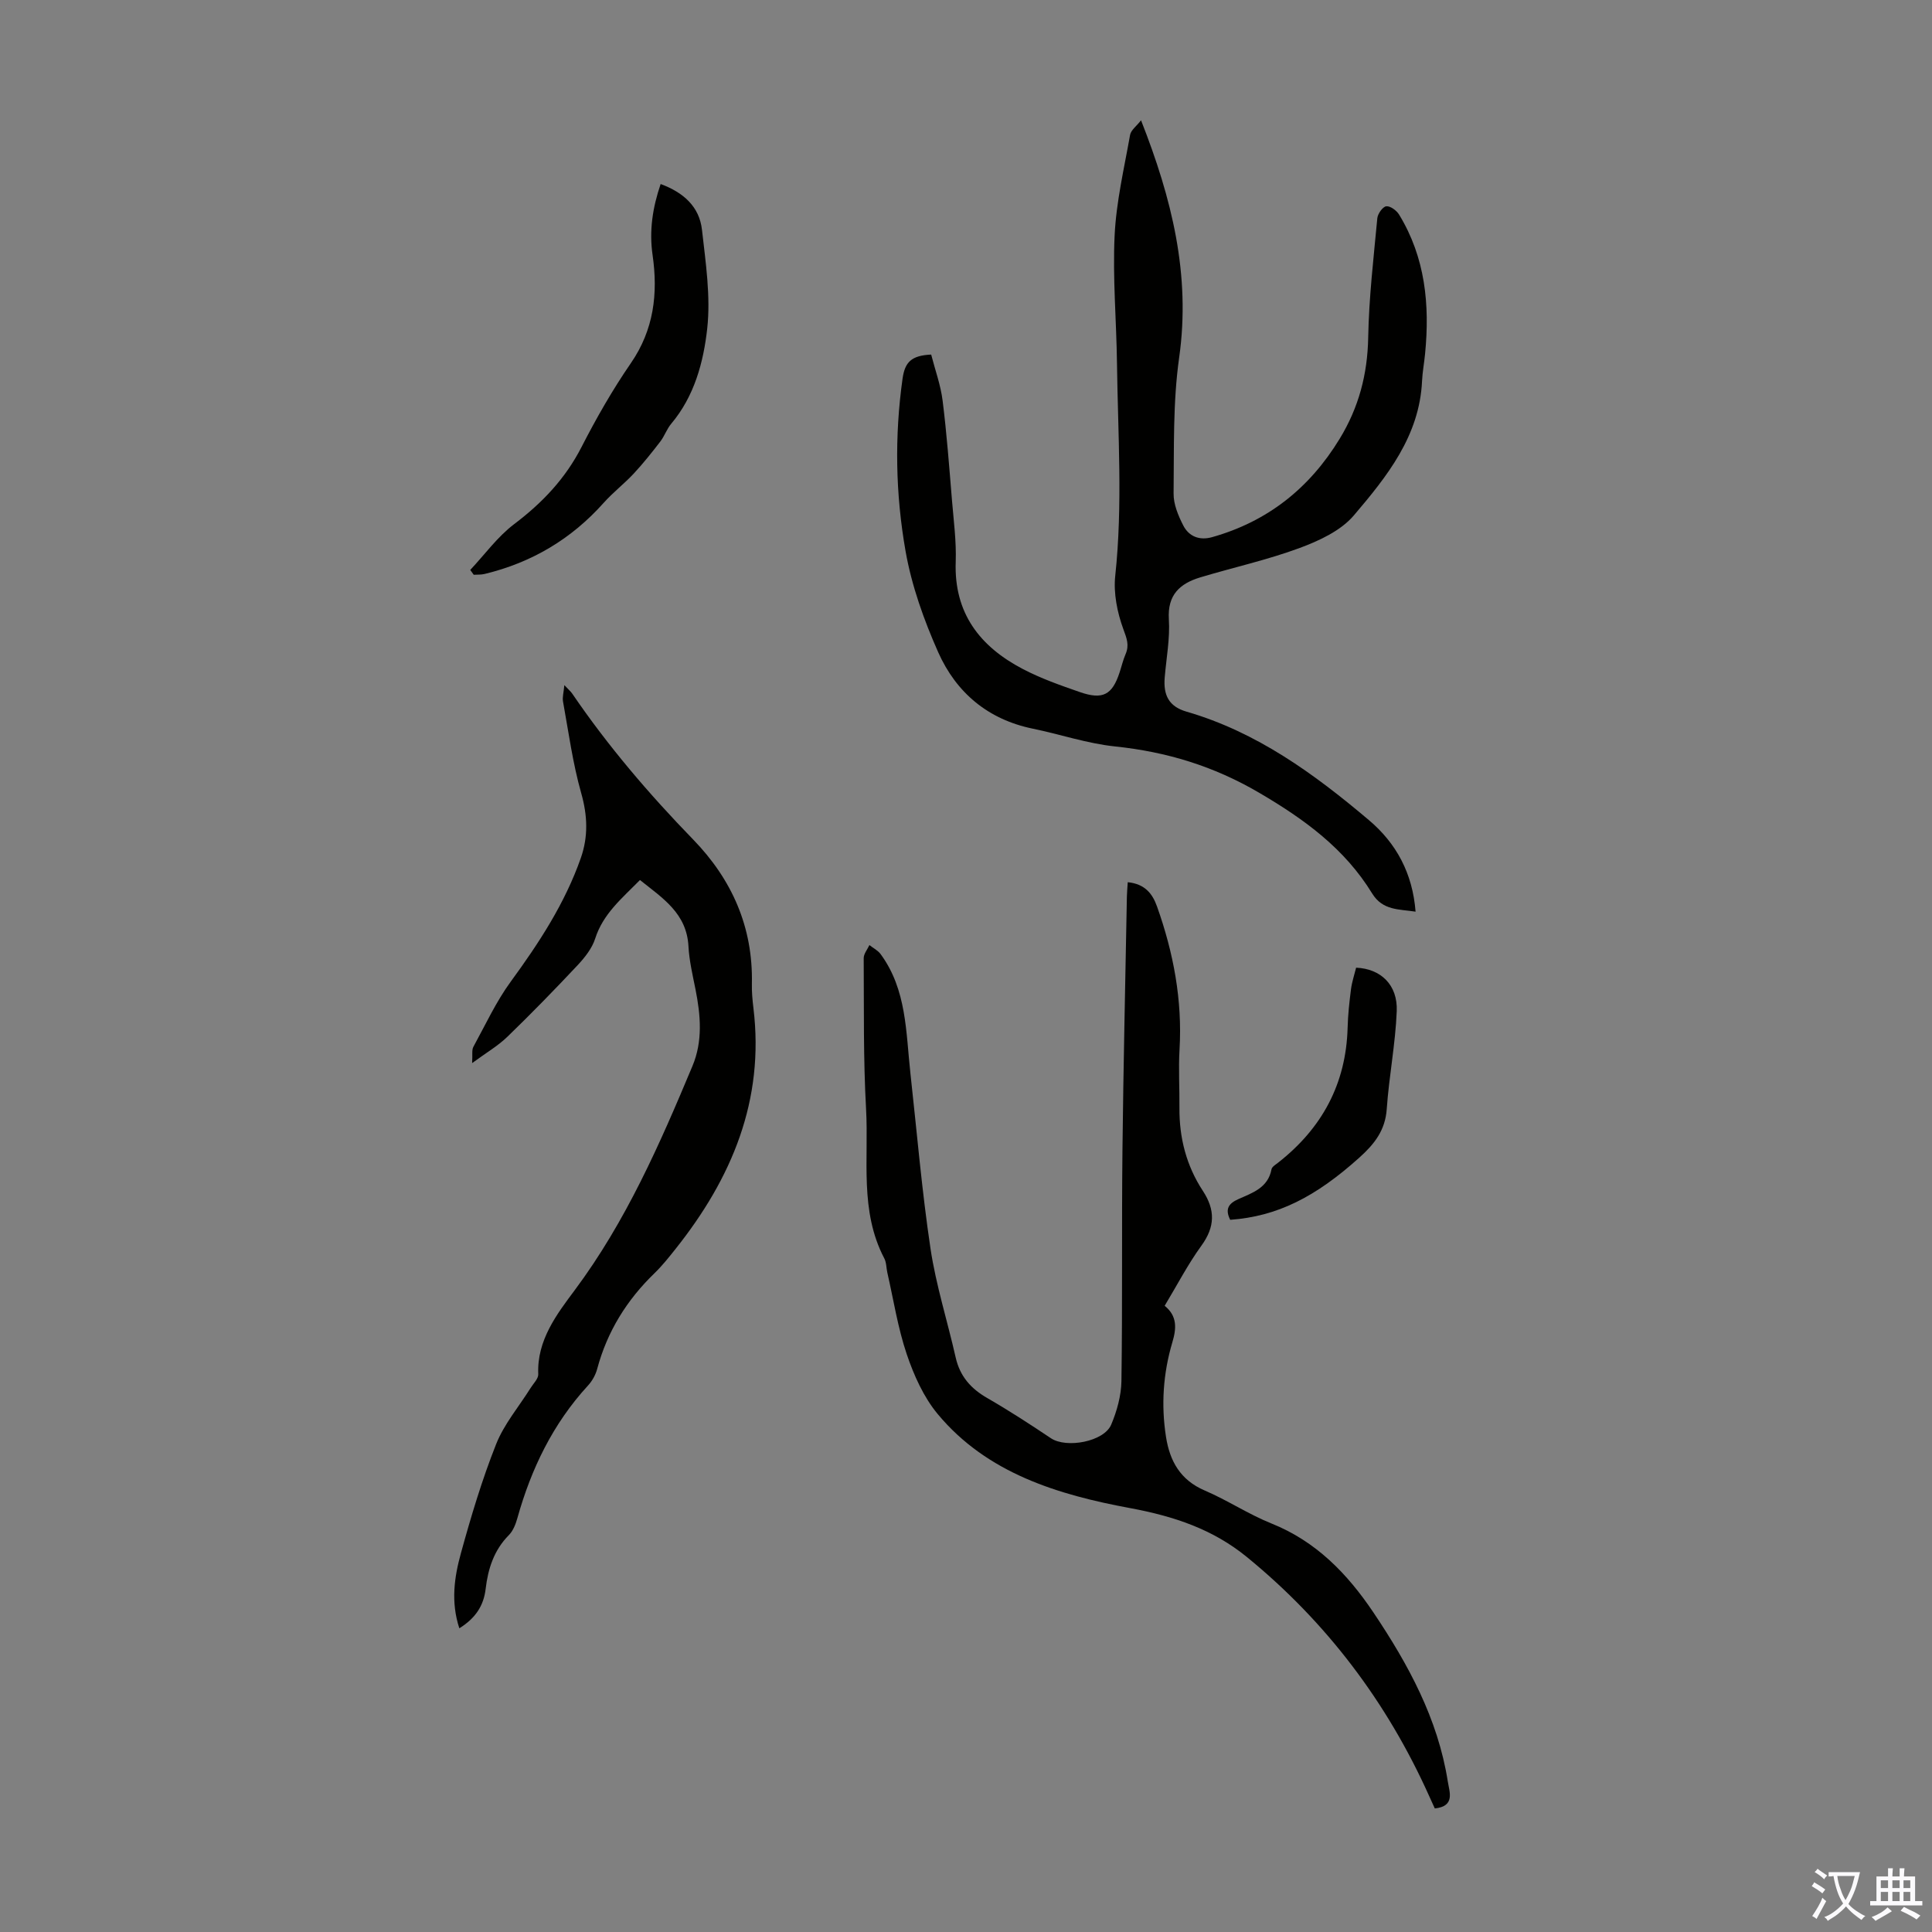
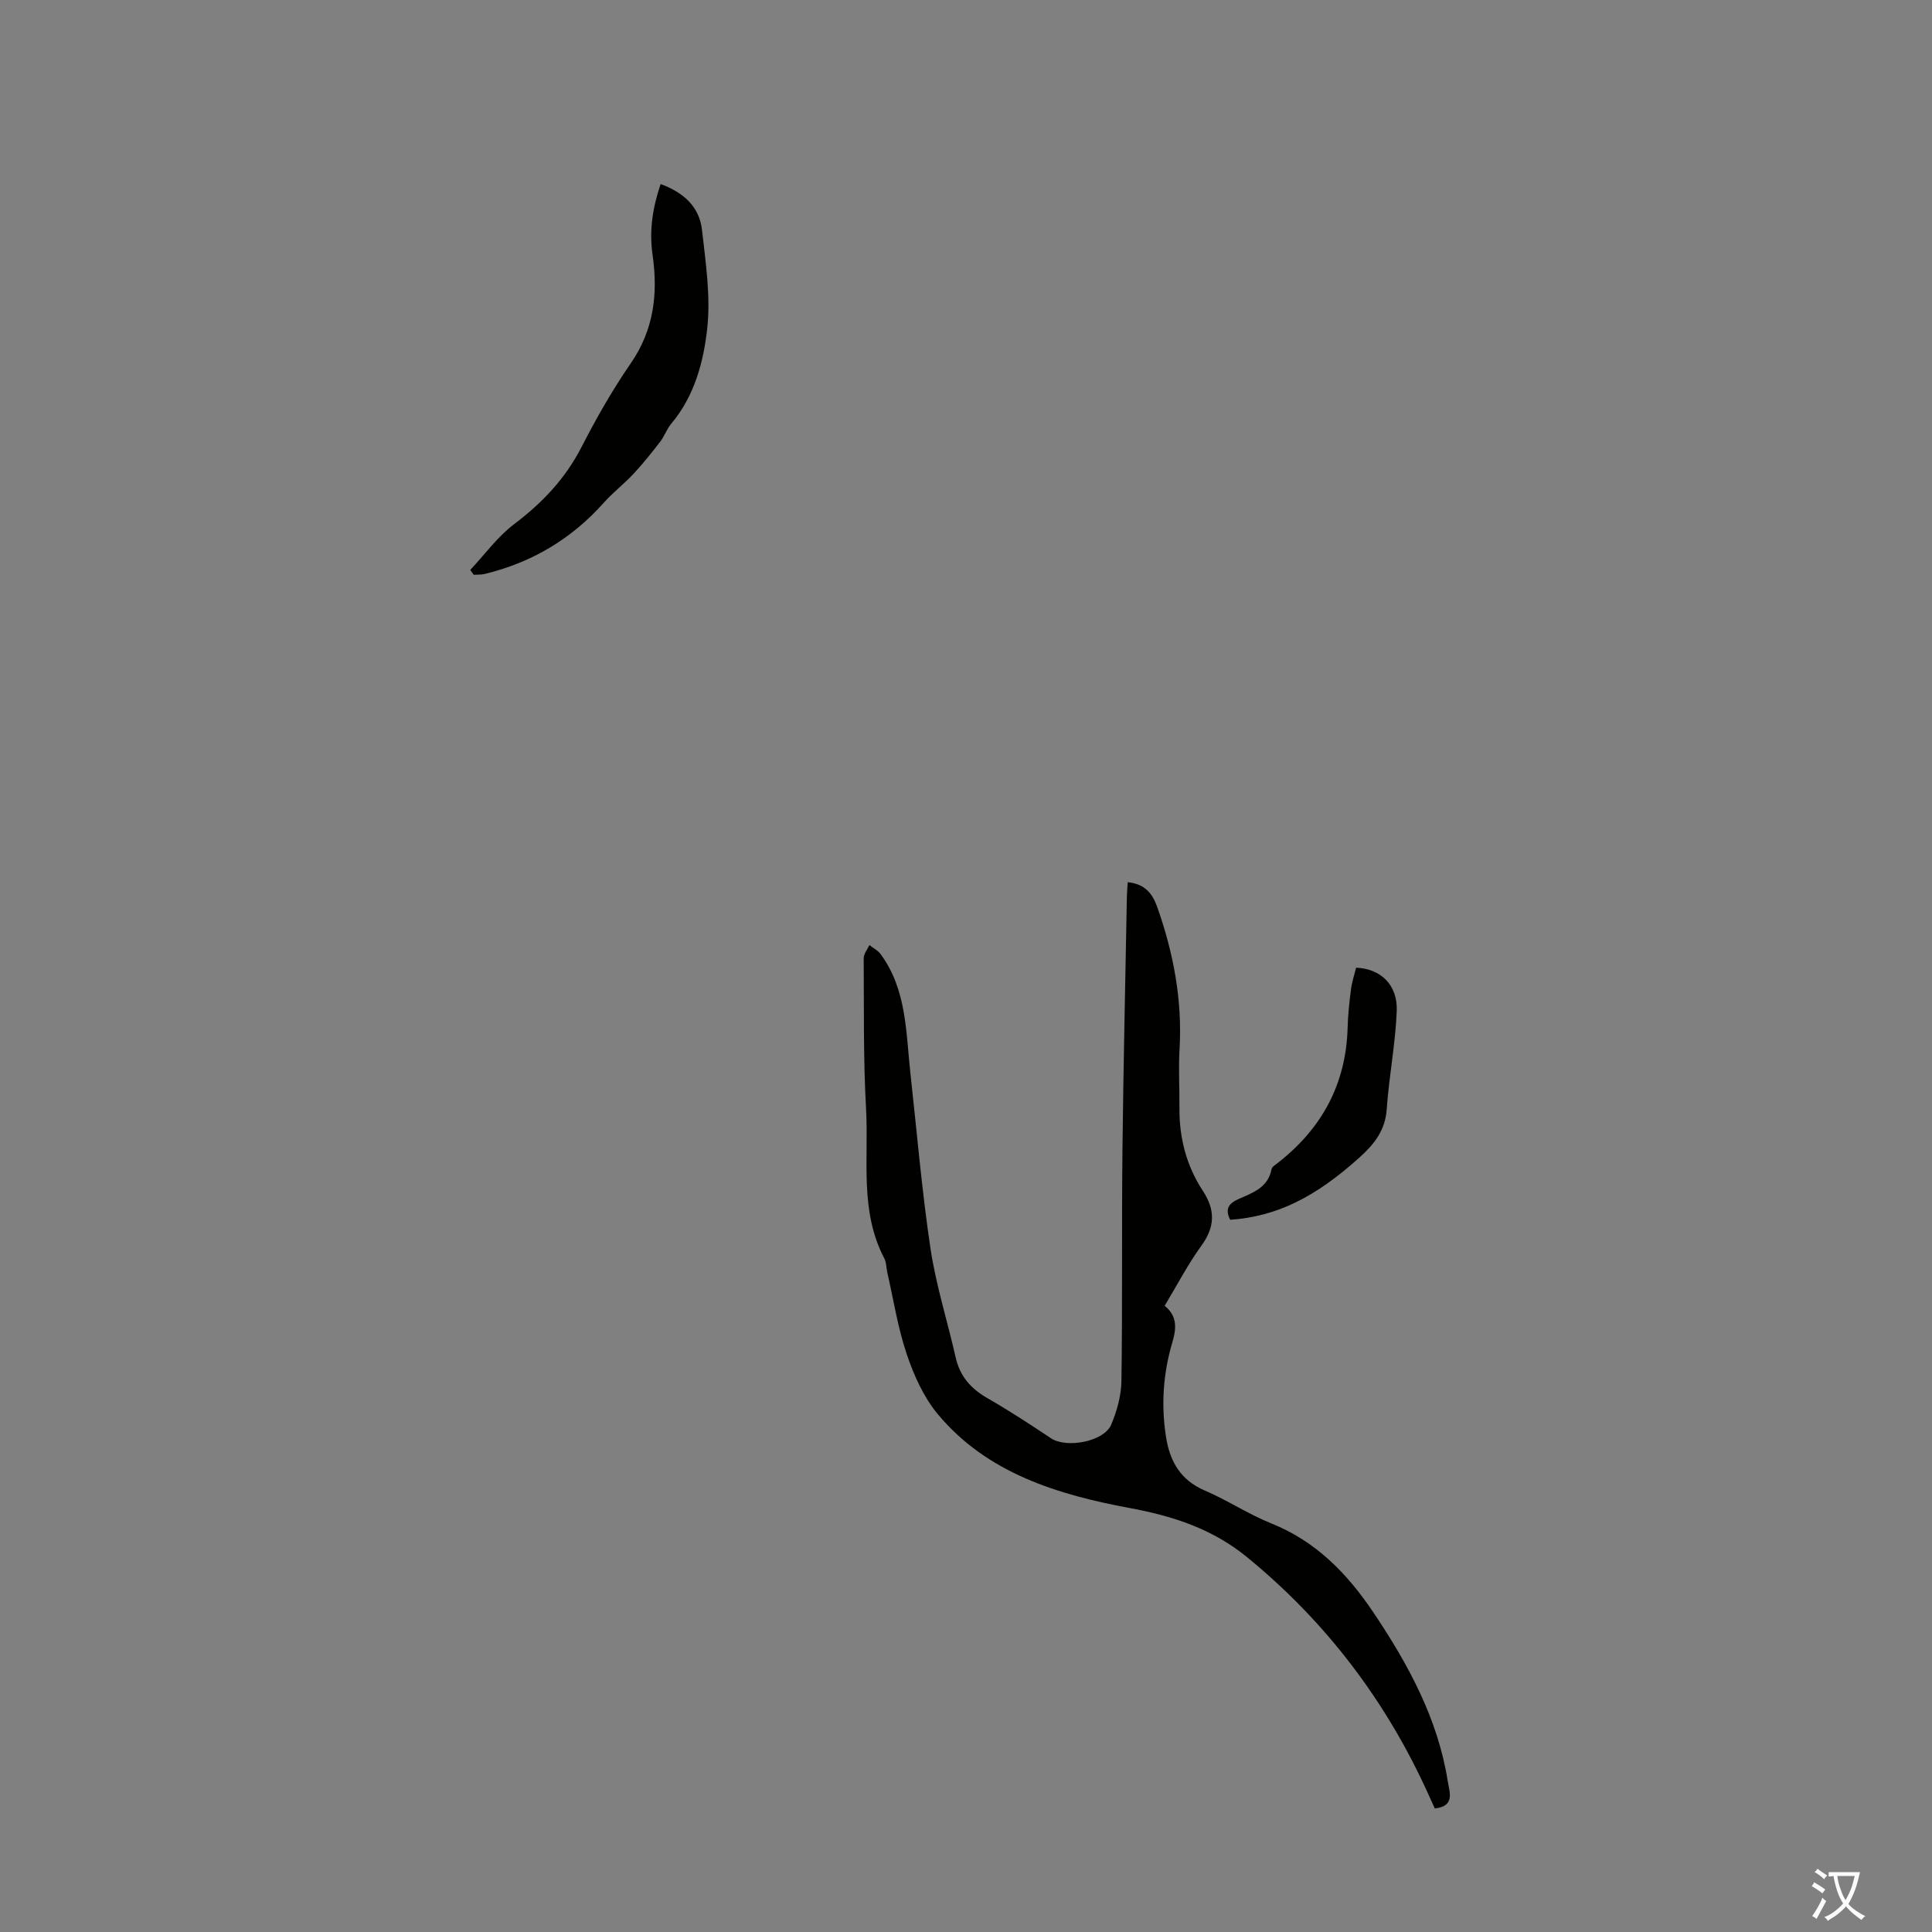
<svg xmlns="http://www.w3.org/2000/svg" enable-background="new 0 0 400 400" viewBox="0 0 400 400">
  <rect x="0" y="0" width="400" height="400" fill="#808080" stroke="none" />
  <g fill="#010100">
-     <path d="m192.79 73.41c.81 3.17 1.97 6.32 2.37 9.55.86 6.86 1.37 13.77 1.94 20.66.35 4.23.92 8.48.77 12.7-.38 10.64 5.02 17.55 13.89 22.19 3.74 1.96 7.79 3.38 11.79 4.77 4.77 1.66 6.72.59 8.24-4.03.42-1.27.72-2.59 1.25-3.82.81-1.88.23-3.28-.47-5.19-1.26-3.45-2.06-7.43-1.67-11.04 1.57-14.65.55-29.29.36-43.93-.11-8.84-.91-17.7-.49-26.5.33-6.98 1.97-13.91 3.2-20.83.18-1.01 1.35-1.84 2.27-3.03 6.36 16.15 10.32 31.99 7.89 49.14-1.31 9.25-1.04 18.74-1.15 28.13-.03 2.21.96 4.58 2 6.61 1.17 2.29 3.37 3.16 5.98 2.42 11.53-3.25 20.19-10.17 26.4-20.36 3.95-6.47 5.77-13.34 5.91-20.96.15-8.25 1.12-16.49 1.89-24.72.09-.92 1.12-2.37 1.85-2.46.82-.1 2.13.86 2.65 1.71 5.44 8.9 6.38 18.68 5.39 28.8-.18 1.89-.54 3.77-.63 5.67-.53 11.39-7.28 19.78-14.12 27.82-2.7 3.18-7.19 5.25-11.26 6.76-6.68 2.47-13.7 4.01-20.54 6.07-4.21 1.27-6.82 3.61-6.5 8.68.25 3.98-.52 8.02-.86 12.04-.31 3.72.9 6.03 4.52 7.08 14.55 4.22 26.43 12.88 37.75 22.45 5.68 4.8 9.05 11 9.67 18.96-3.41-.53-6.81-.21-8.99-3.77-5.69-9.29-14.01-15.35-23.38-20.84-9.45-5.54-19.17-8.48-29.87-9.6-5.74-.6-11.33-2.51-17.03-3.68-9.28-1.91-15.85-7.47-19.57-15.83-2.96-6.67-5.49-13.75-6.75-20.9-2.08-11.8-2.31-23.78-.62-35.78.49-3.35 1.78-4.75 5.92-4.94z" />
    <path d="m233.49 182.65c3.51.36 5.09 2.31 6.06 5.03 3.41 9.58 5.26 19.38 4.66 29.61-.24 4.01.02 8.05-.02 12.08-.05 6.2 1.44 11.99 4.84 17.17 2.6 3.96 2.55 7.45-.29 11.36-2.81 3.87-5.03 8.17-7.61 12.45 2.64 2.13 2.45 4.69 1.59 7.57-1.9 6.4-2.35 12.96-1.31 19.58.79 5.02 2.97 8.93 8.01 11.09 4.72 2.02 9.06 4.92 13.82 6.83 9.25 3.71 15.71 10.39 21.11 18.42 7.22 10.75 13.35 21.99 15.4 34.99.34 2.19 1.58 5.13-2.69 5.59-.39-.86-.79-1.74-1.19-2.62-8.72-19.4-21.22-35.95-37.7-49.42-7.05-5.76-15.06-8.45-24.23-10.15-14.75-2.74-29.56-7.14-39.81-19.48-2.9-3.49-4.91-7.99-6.39-12.35-1.85-5.47-2.74-11.27-4.03-16.93-.22-.98-.18-2.09-.63-2.94-5.16-9.84-3.19-20.57-3.77-30.93-.58-10.38-.42-20.8-.49-31.21-.01-.91.77-1.82 1.18-2.72.79.62 1.76 1.1 2.33 1.88 5.41 7.37 5.22 16.15 6.16 24.65 1.34 12.11 2.36 24.27 4.16 36.31 1.14 7.6 3.51 15 5.21 22.53.88 3.9 3.13 6.45 6.54 8.41 4.5 2.59 8.86 5.43 13.18 8.32 3.19 2.14 10.98.73 12.48-2.81 1.19-2.82 2.07-5.99 2.12-9.02.23-15.88.04-31.77.21-47.65.19-17.56.6-35.12.92-52.68.02-.93.11-1.81.18-2.96z" />
-     <path d="m95.1 337.12c-1.8-5.49-1.03-10.62.32-15.52 2.1-7.63 4.38-15.26 7.3-22.61 1.65-4.16 4.72-7.76 7.14-11.63.58-.93 1.62-1.92 1.58-2.85-.31-7.04 3.89-12.48 7.54-17.38 10.63-14.26 17.62-30.25 24.39-46.43 2.16-5.16 1.69-10.5.63-15.84-.59-2.96-1.3-5.93-1.46-8.92-.36-6.87-5.36-9.99-10.04-13.74-3.79 3.84-7.64 7.01-9.27 12.11-.64 2.02-2.13 3.9-3.61 5.49-4.75 5.06-9.59 10.03-14.57 14.85-1.96 1.9-4.39 3.31-7.3 5.45.11-1.76-.1-2.7.25-3.35 2.5-4.57 4.71-9.37 7.77-13.55 5.83-7.98 11.19-16.17 14.48-25.55 1.56-4.45 1.4-8.8.08-13.45-1.75-6.17-2.61-12.61-3.76-18.94-.17-.91.14-1.9.27-3.41.82.88 1.31 1.28 1.65 1.78 7.39 10.84 15.87 20.76 25 30.16 8.05 8.29 12.44 18.17 12.18 29.91-.04 1.67.12 3.36.32 5.02 2.32 19.09-4.49 35.22-16.08 49.8-1.39 1.75-2.79 3.52-4.39 5.07-5.75 5.56-9.8 12.07-11.88 19.83-.33 1.24-1.04 2.51-1.91 3.45-7.25 7.89-11.75 17.21-14.61 27.43-.35 1.25-.88 2.63-1.76 3.52-3.09 3.12-4.32 6.96-4.81 11.13-.41 3.5-2.09 6.07-5.45 8.17z" />
    <path d="m97.36 118c3.01-3.2 5.65-6.89 9.11-9.5 5.82-4.4 10.58-9.41 13.93-15.95 3.06-5.96 6.4-11.83 10.2-17.34 4.78-6.94 5.66-14.42 4.51-22.41-.72-4.98-.02-9.76 1.67-14.7 4.7 1.74 8.02 4.66 8.56 9.5.76 6.79 1.82 13.74 1.08 20.44-.77 6.94-2.65 13.99-7.45 19.69-.92 1.09-1.39 2.56-2.27 3.7-1.75 2.27-3.54 4.52-5.49 6.62-1.97 2.11-4.3 3.9-6.22 6.05-6.69 7.51-14.91 12.38-24.65 14.73-.72.18-1.5.12-2.26.17-.23-.33-.47-.66-.72-1z" />
    <path d="m254.7 252.55c-1.15-2.29-.27-3.41 1.7-4.29 2.91-1.3 6.13-2.33 6.85-6.17.1-.53.86-.97 1.38-1.38 9.07-7.11 14.06-16.3 14.38-27.93.07-2.67.36-5.33.7-7.98.2-1.52.7-3 1.06-4.45 5.1.21 8.63 3.55 8.41 9-.27 6.77-1.6 13.5-2.07 20.27-.31 4.41-2.55 7.24-5.66 10.04-9.12 8.2-17.01 12.18-26.75 12.89z" />
  </g>
  <path d="m377.9 391.2c-.2.3-.4.5-.6.8-.7-.6-1.4-1-2.2-1.5.2-.3.4-.5.5-.8.6.4 1.4.8 2.3 1.5zm-1.8 6.1c-.2-.2-.5-.4-.9-.6.4-.6.8-1.2 1.2-1.9s.7-1.3.9-1.9c.3.3.5.5.8.7-.7 1.3-1.4 2.6-2 3.7zm2.2-9c-.3.3-.5.5-.6.8-.6-.6-1.3-1.1-2-1.5.3-.3.5-.5.6-.7.6.5 1.3.9 2 1.4zm.3.2v-.9h2 4.5c-.3 1.3-.6 2.5-1 3.6s-.9 2.1-1.4 3c.4.5 1 1 1.6 1.4s1.2.8 1.9 1.1c-.3.2-.5.4-.8.8-.4-.3-1-.7-1.6-1.2s-1.2-1.1-1.6-1.6c-.5.6-1.1 1.1-1.7 1.6s-1.4.9-2.1 1.4c-.1-.3-.3-.5-.7-.8.6-.2 1.2-.5 1.9-1s1.4-1.1 2-1.8c-.5-.8-.9-1.6-1.2-2.5s-.6-2-.8-3.2c-.4.1-.7.1-1 .1zm2.5 2.7c.3 1 .7 1.7 1 2.2.3-.5.6-1.1 1-2s.6-1.9.9-3h-3.2-.4c.1.9.3 1.8.7 2.8z" fill="#fbfafc" />
-   <path d="m396.5 388.5v1.5 3.6h1.5v.9c-.4 0-1 0-1.7 0h-7.9c-.5 0-.9 0-1.2 0v-.9h1.3v-3.5c0-.7 0-1.2 0-1.6h2.4c0-.8 0-1.4 0-1.7h1c0 .3-.1.8-.1 1.7h1.5c0-.8 0-1.4 0-1.7h1c0 .3-.1.9-.1 1.7zm-8.2 9.2c-.2-.3-.5-.5-.8-.8.8-.3 1.4-.6 1.9-.9s1-.7 1.4-1.1c.3.3.6.5.9.8-1.6 1-2.8 1.6-3.4 2zm2.6-6.8v-1.6h-1.5v1.6zm0 2.7v-1.9h-1.5v1.9zm2.4-2.7v-1.6h-1.5v1.6zm0 2.7v-1.9h-1.5v1.9zm.2 2 .7-.8c.4.2.9.5 1.6.8s1.3.7 1.8 1c-.3.3-.5.5-.8.8-.4-.3-1.5-1-3.3-1.8zm2-4.7v-1.6h-1.4v1.6zm0 2.7v-1.9h-1.4v1.9z" fill="#fbfafc" />
</svg>